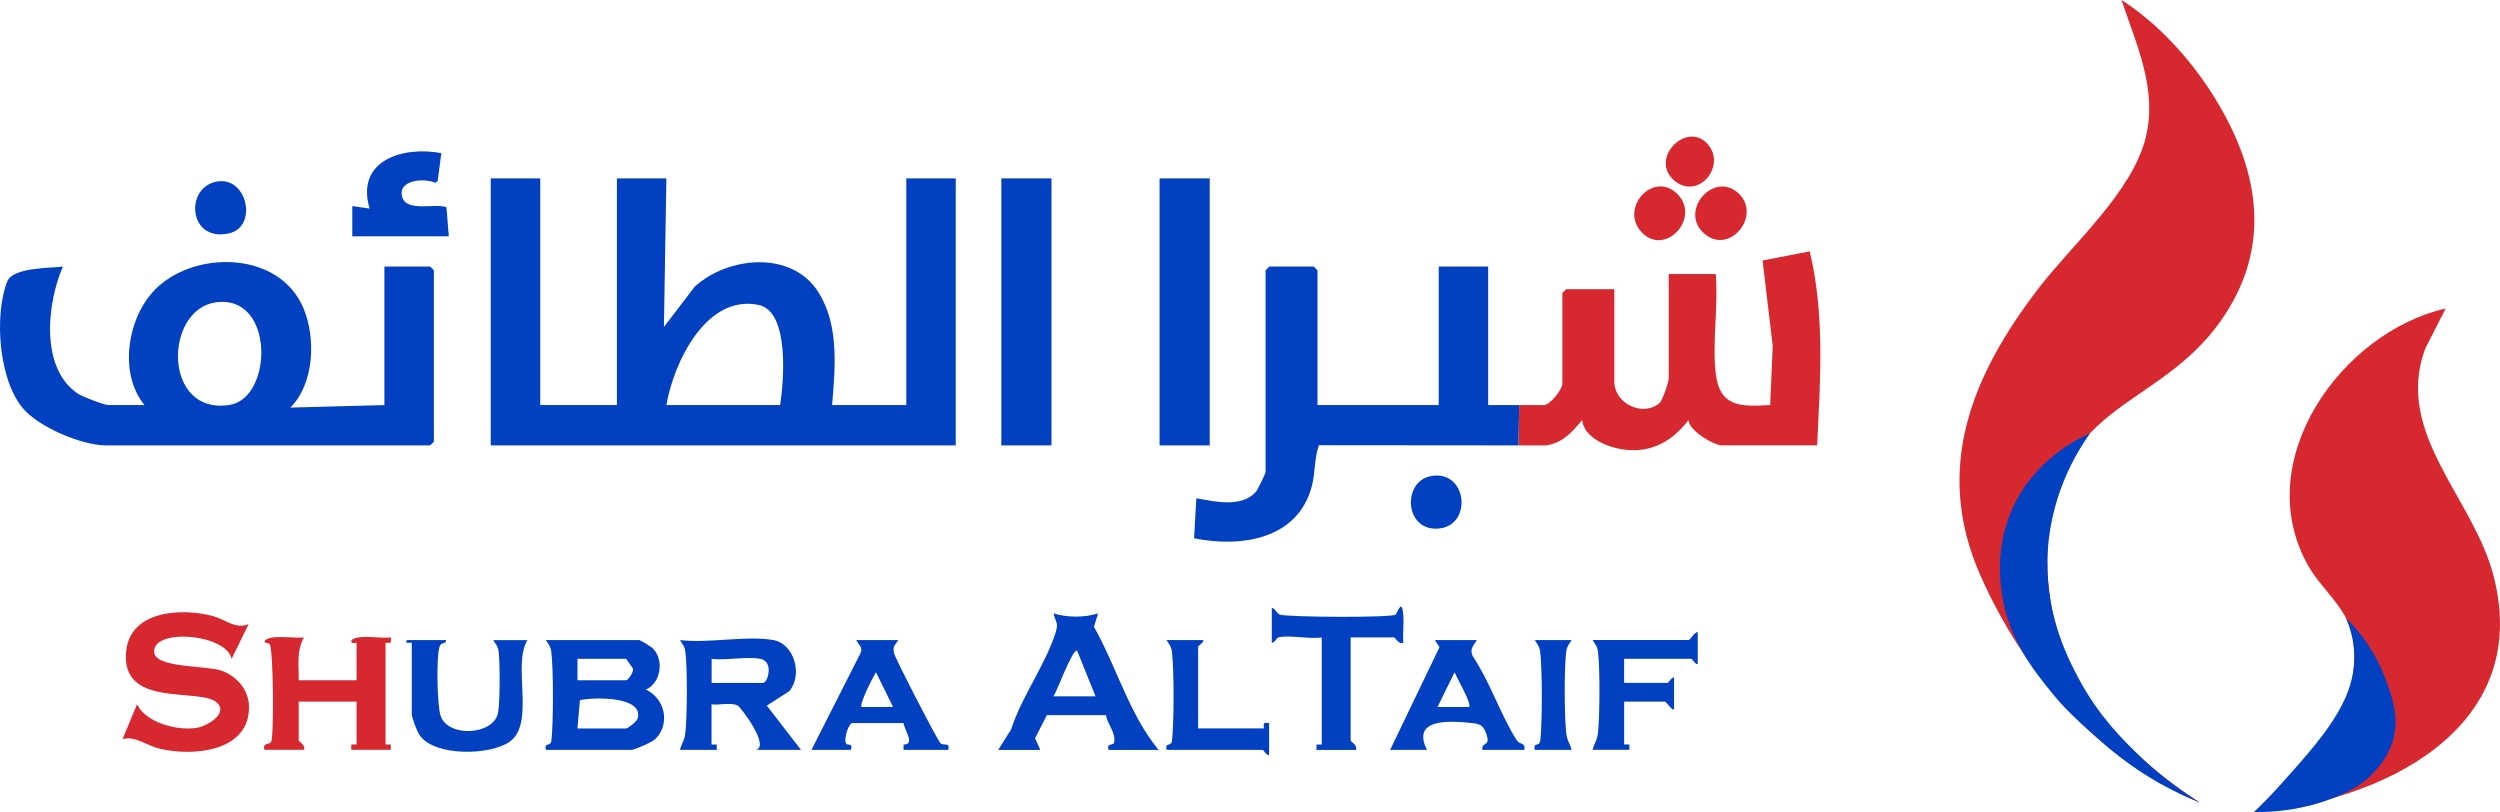
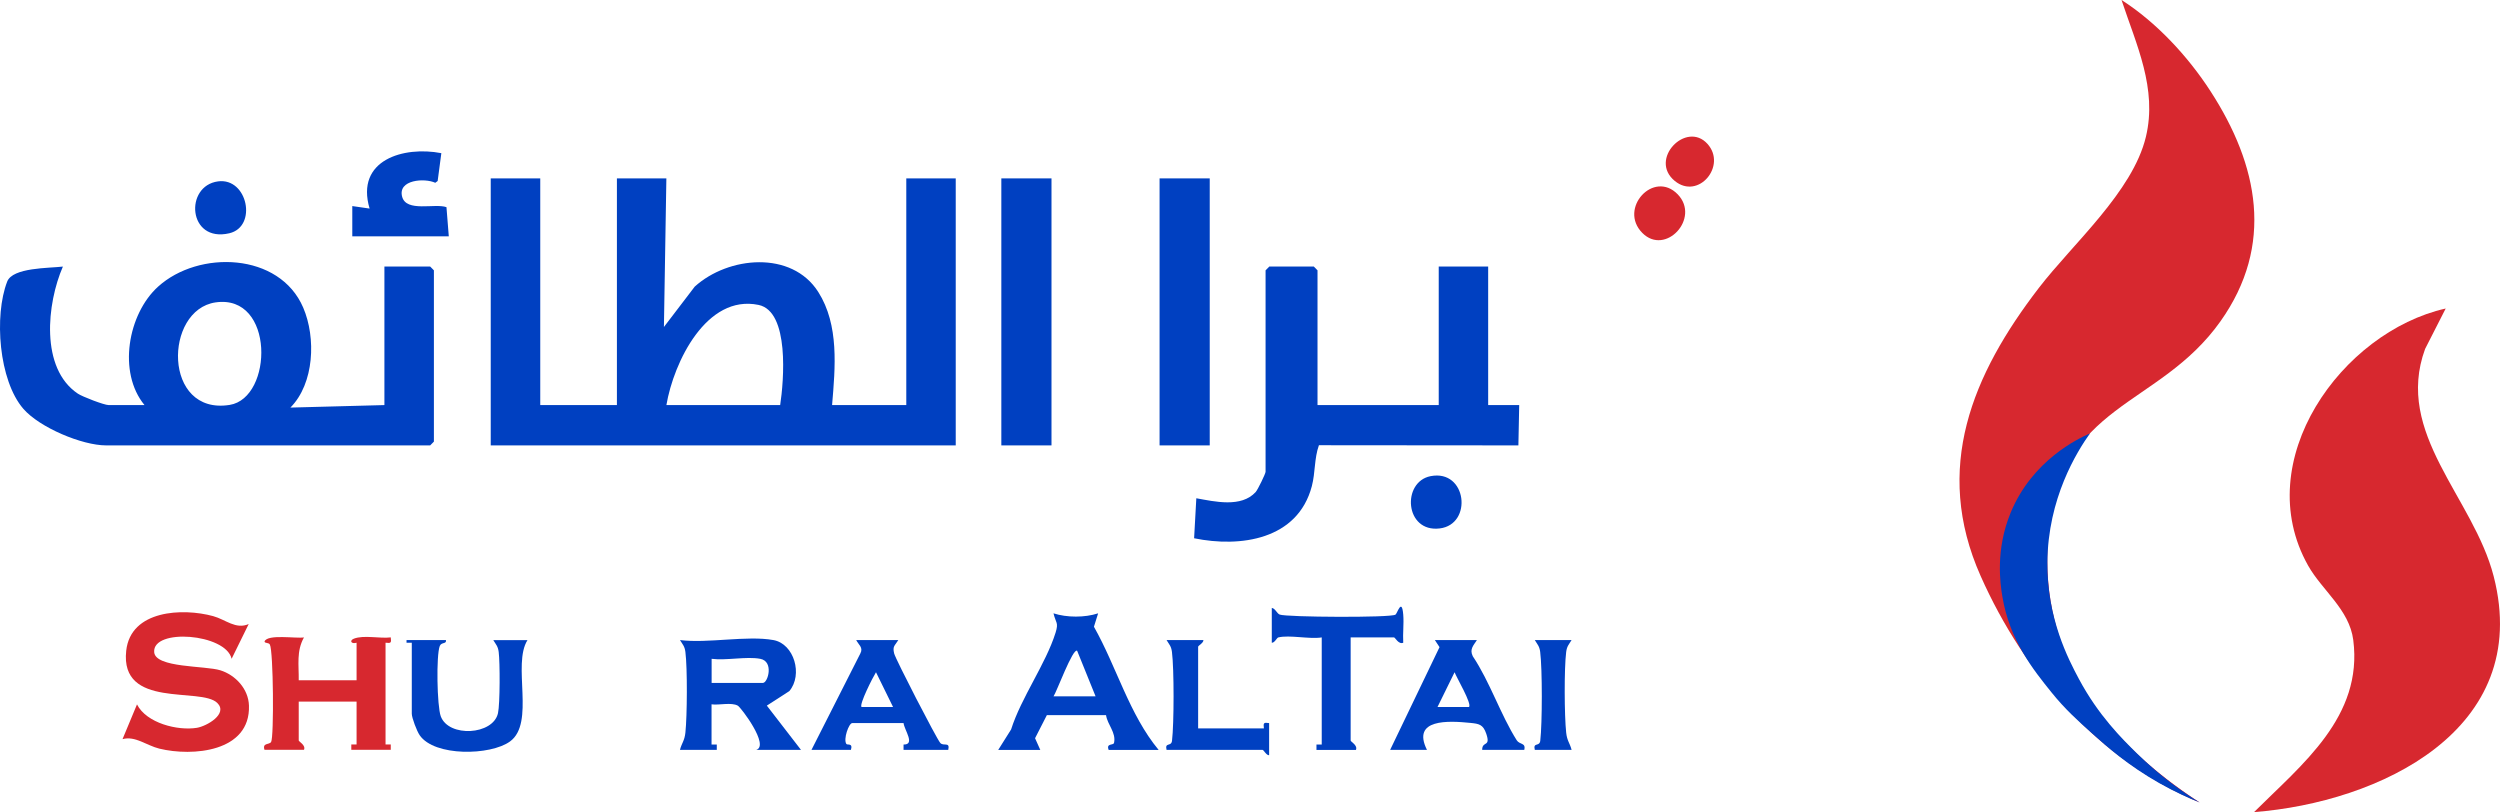
<svg xmlns="http://www.w3.org/2000/svg" width="157" height="51" viewBox="0 0 157 51" fill="none">
  <path d="M15.619 39.188L14.546 41.372C14.18 39.783 9.564 39.435 9.683 40.957C9.76 41.951 12.886 41.796 13.838 42.095C14.79 42.393 15.602 43.262 15.635 44.315C15.729 47.226 12.086 47.525 10.001 47.013C9.209 46.818 8.484 46.196 7.695 46.418L8.603 44.236C9.2 45.417 11.162 45.902 12.361 45.707C12.987 45.605 14.343 44.827 13.644 44.144C12.604 43.127 7.523 44.548 7.926 40.867C8.206 38.303 11.475 38.171 13.384 38.692C14.171 38.907 14.81 39.549 15.621 39.188H15.619Z" fill="#D7282F" />
-   <path d="M34.283 47.092C34.162 46.589 34.581 46.916 34.627 46.517C34.755 45.426 34.759 42.028 34.623 40.943C34.576 40.577 34.451 40.476 34.283 40.196H40.147C40.195 40.196 40.885 40.611 40.975 40.696C41.712 41.397 41.533 42.876 40.563 43.307C41.762 43.859 42.124 45.473 41.141 46.423C40.947 46.609 39.86 47.092 39.651 47.092H34.283ZM36.265 42.719H39.32C39.441 42.719 39.827 42.187 39.741 41.971L39.32 41.374H36.265V42.719ZM36.265 45.747H39.32C39.434 45.747 39.99 45.309 40.043 45.125C40.449 43.693 37.21 43.783 36.419 43.971L36.265 45.747Z" fill="#0040C1" />
  <path d="M62.69 47.092L63.497 45.81C64.14 43.787 65.67 41.709 66.29 39.731C66.492 39.08 66.309 39.143 66.159 38.517C66.999 38.791 68.13 38.791 68.963 38.517L68.699 39.359C70.123 41.877 70.916 44.869 72.763 47.096H69.625C69.451 46.656 69.924 46.824 69.962 46.652C70.103 46.001 69.545 45.509 69.459 44.91H65.743L65.002 46.36L65.331 47.096H62.688L62.69 47.092ZM68.802 43.729L67.645 40.869C67.378 40.667 66.338 43.5 66.162 43.729H68.805H68.802Z" fill="#0040C1" />
  <path d="M48.569 40.196C49.879 40.434 50.432 42.378 49.57 43.401L48.157 44.313L50.302 47.092H47.493C48.34 46.82 46.539 44.434 46.336 44.317C45.928 44.088 45.159 44.299 44.685 44.232V46.755H45.014V47.092H42.701C42.818 46.649 42.988 46.528 43.043 46.01C43.155 44.95 43.173 41.978 43.043 40.943C42.997 40.577 42.871 40.476 42.703 40.196C44.449 40.418 46.914 39.895 48.567 40.196H48.569ZM47.745 41.374C46.881 41.21 45.606 41.493 44.69 41.374V42.887H47.91C48.225 42.887 48.615 41.538 47.745 41.374Z" fill="#0040C1" />
  <path d="M16.611 47.092C16.461 46.631 16.911 46.782 17.026 46.596C17.211 46.29 17.171 40.874 16.946 40.476C16.865 40.333 16.622 40.42 16.613 40.281C16.807 39.807 18.586 40.111 19.089 40.03C18.606 40.903 18.774 41.747 18.76 42.719H22.393V40.364C22.047 40.463 21.93 40.223 22.226 40.108C22.852 39.866 23.852 40.113 24.54 40.028C24.588 40.38 24.551 40.402 24.212 40.362V46.753H24.54V47.089H22.062V46.753H22.393V44.061H18.76V46.499C18.76 46.573 19.219 46.797 19.091 47.087H16.613L16.611 47.092Z" fill="#D7282F" />
  <path d="M28.007 40.196C28.049 40.467 27.725 40.306 27.619 40.566C27.386 41.145 27.445 44.355 27.681 44.986C28.177 46.324 30.972 46.167 31.274 44.786C31.404 44.191 31.402 41.599 31.318 40.946C31.272 40.58 31.148 40.481 30.979 40.2H33.126C32.156 41.731 33.622 45.406 32.028 46.564C30.805 47.453 27.28 47.525 26.354 46.169C26.176 45.909 25.86 45.078 25.86 44.822V40.364H25.53V40.196H28.007Z" fill="#0040C1" />
  <path d="M80.28 40.028C80.181 40.052 80.049 40.378 79.868 40.364V38.178C80.084 38.205 80.183 38.519 80.364 38.595C80.761 38.761 87.329 38.802 87.636 38.6C87.751 38.526 88.033 37.516 88.123 38.595C88.172 39.172 88.088 39.783 88.123 40.364C87.828 40.49 87.618 40.03 87.546 40.03H84.821V46.506C84.821 46.58 85.279 46.804 85.152 47.094H82.674V46.757H83.005V40.03C82.231 40.153 80.977 39.859 80.28 40.03V40.028Z" fill="#0040C1" />
  <path d="M56.414 40.196C56.192 40.564 56.042 40.568 56.152 41.035C56.236 41.39 58.788 46.335 59.044 46.649C59.247 46.896 59.672 46.548 59.551 47.092H56.743V46.757C57.494 46.77 56.807 45.877 56.743 45.41H53.522C53.306 45.41 52.947 46.429 53.152 46.721C53.214 46.809 53.575 46.64 53.438 47.092H50.961L54.031 41.035C54.23 40.663 53.912 40.488 53.769 40.196H56.414ZM56.084 44.4L55.012 42.216C54.823 42.515 53.943 44.243 54.104 44.4H56.084Z" fill="#0040C1" />
  <path d="M92.75 40.196C92.534 40.539 92.274 40.764 92.49 41.21C93.566 42.818 94.229 44.871 95.25 46.488C95.435 46.779 95.836 46.629 95.724 47.092H93.081C93.078 46.506 93.636 46.95 93.336 46.075C93.138 45.493 92.878 45.453 92.349 45.399C90.975 45.26 88.632 45.125 89.613 47.092H87.301L90.402 40.64L90.109 40.196H92.752H92.75ZM92.254 44.4C92.452 44.205 91.476 42.562 91.348 42.216L90.275 44.4H92.254Z" fill="#0040C1" />
-   <path d="M106.044 40.196C106.181 40.155 106.395 39.706 106.619 39.691V41.709C106.45 41.727 106.278 41.372 106.207 41.372H101.995V42.885H104.719C104.79 42.885 104.96 42.53 105.131 42.548V44.566C104.929 44.564 104.64 44.061 104.556 44.061H101.997V46.753H102.325V47.089H100.013C100.13 46.647 100.3 46.526 100.355 46.007C100.467 44.948 100.485 41.976 100.355 40.941C100.308 40.575 100.183 40.474 100.015 40.194H106.044V40.196Z" fill="#0040C1" />
  <path d="M75.574 40.196C75.592 40.371 75.243 40.546 75.243 40.616V45.745H79.372C79.332 45.397 79.354 45.359 79.701 45.41V47.428C79.528 47.446 79.359 47.092 79.288 47.092H73.26C73.138 46.589 73.557 46.916 73.603 46.517C73.731 45.426 73.736 42.025 73.599 40.943C73.553 40.577 73.427 40.476 73.26 40.196H75.574Z" fill="#0040C1" />
  <path d="M98.695 40.196C98.527 40.476 98.402 40.577 98.356 40.943C98.225 41.978 98.241 44.95 98.356 46.01C98.411 46.528 98.58 46.649 98.697 47.092H96.385C96.264 46.589 96.682 46.916 96.729 46.517C96.856 45.426 96.861 42.025 96.724 40.943C96.678 40.577 96.552 40.476 96.385 40.196H98.697H98.695Z" fill="#0040C1" />
  <path d="M138.134 50.394C131.87 47.794 127.139 42.373 124.384 36.173C121.375 29.408 123.861 23.518 128.034 18.088C130.168 15.311 133.933 12.047 134.762 8.595C135.491 5.556 134.162 2.813 133.232 0C135.423 1.401 137.398 3.531 138.822 5.731C141.829 10.373 142.84 15.392 139.446 20.178C135.546 25.677 129.288 25.242 128.625 33.675C128.025 41.289 132.198 46.51 138.134 50.394Z" fill="#D7282F" />
  <path d="M153.591 19.372L152.297 21.91C150.346 27.233 155.334 31.235 156.606 36.203C159.084 45.877 149.363 50.394 141.555 51C144.549 48.014 148.406 45.022 147.785 40.194C147.538 38.272 145.827 37.078 144.948 35.516C141.253 28.95 147.042 20.849 153.591 19.374V19.372Z" fill="#D7282F" />
-   <path d="M147.324 38.806C148.184 39.659 149.169 40.914 149.802 42.62C150.231 43.781 150.714 45.083 150.26 46.562C149.925 47.653 149.229 48.36 148.911 48.676C148.578 49.008 147.961 49.543 146.612 50.084C145.622 50.481 143.905 51.017 141.555 51C141.981 50.591 142.567 50.003 143.231 49.26C145.785 46.4 147.904 44.075 147.851 41.17C147.842 40.625 147.749 39.803 147.328 38.806H147.324Z" fill="#0040C1" />
  <path d="M131.246 27.219C130.505 27.543 127.624 28.907 126.269 32.196C125.299 34.55 125.616 36.665 125.748 37.462C126.2 40.212 127.688 42.059 128.834 43.482C129.694 44.548 130.463 45.235 131.402 46.077C132.317 46.896 133.644 48.072 135.613 49.186C136.624 49.756 137.508 50.144 138.136 50.394C137.081 49.742 135.67 48.753 134.204 47.318C133.243 46.376 131.775 44.916 130.56 42.647C129.879 41.374 128.55 38.82 128.576 35.327C128.605 31.291 130.426 28.38 131.248 27.219H131.246Z" fill="#0040C1" />
  <path d="M33.928 11.203V25.439H38.742V11.203H41.848L41.694 20.535L43.629 18C45.734 16.092 49.72 15.711 51.386 18.335C52.707 20.413 52.453 23.082 52.255 25.439H56.915V11.203H60.02V27.971H30.818V11.203H33.928ZM48.995 25.439C49.224 23.933 49.596 19.556 47.639 19.149C44.363 18.467 42.307 22.748 41.85 25.439H48.995Z" fill="#0040C1" />
-   <path d="M95.404 25.439H96.951C97.353 25.439 98.117 24.44 98.117 24.095V18.4L98.351 18.162H101.38V23.935C101.38 25.444 103.309 26.196 104.248 25.273C104.417 25.107 104.796 23.98 104.796 23.776V17.212H107.748C107.92 19.181 107.517 21.542 107.748 23.459C108.01 25.621 109.379 25.531 111.167 25.437L111.328 21.713L110.689 16.359L113.649 15.787C114.61 19.749 114.312 23.926 114.116 27.967H108.136C107.627 27.967 106.084 27.06 106.035 26.384C104.957 27.78 103.628 28.492 101.836 28.211C100.888 28.063 99.475 27.464 99.358 26.384C98.737 27.129 98.135 27.814 97.112 27.969H95.358" fill="#D7282F" />
  <path d="M95.355 27.971L82.828 27.96C82.529 28.799 82.61 29.666 82.383 30.532C81.497 33.899 77.891 34.398 74.99 33.803L75.129 31.291C76.273 31.498 77.952 31.897 78.858 30.898C78.986 30.759 79.478 29.744 79.478 29.63V16.977L79.712 16.739H82.507L82.74 16.977V25.439H90.352V16.739H93.457V25.439H95.406" fill="#0040C1" />
  <path d="M9.075 25.439C7.384 23.39 8.028 19.722 9.926 18.003C12.478 15.69 17.557 15.845 19.043 19.322C19.852 21.212 19.741 24.079 18.238 25.596L24.141 25.439V16.739H27.015L27.249 16.977V27.733L27.015 27.971H6.668C5.153 27.971 2.488 26.849 1.468 25.675C-0.08 23.89 -0.377 19.825 0.451 17.684C0.797 16.79 3.081 16.846 3.95 16.741C2.944 19.051 2.51 23.129 4.889 24.721C5.173 24.912 6.542 25.439 6.824 25.439H9.077H9.075ZM13.541 18.99C10.285 19.459 10.223 26.101 14.425 25.428C17.158 24.988 17.259 18.456 13.541 18.99Z" fill="#0040C1" />
  <path d="M22.124 14.84V12.941L23.211 13.098C22.305 10.034 25.364 9.163 27.716 9.619L27.485 11.367L27.335 11.479C26.663 11.165 24.97 11.284 25.254 12.353C25.519 13.345 27.306 12.752 28.038 13.01L28.184 14.84H22.124Z" fill="#0040C1" />
  <path d="M13.699 11.39C15.553 11.149 16.177 14.234 14.402 14.649C11.793 15.259 11.568 11.666 13.699 11.39Z" fill="#0040C1" />
  <path d="M89.842 29.902C92.124 29.457 92.505 32.934 90.411 33.186C88.213 33.45 88.017 30.259 89.842 29.902Z" fill="#0040C1" />
-   <path d="M109.245 12.207C110.598 13.596 108.605 16.016 107.045 14.685C105.359 13.248 107.695 10.613 109.245 12.207Z" fill="#D7282F" />
  <path d="M105.363 12.207C106.802 13.704 104.589 16.09 103.139 14.629C101.613 13.091 103.86 10.647 105.363 12.207Z" fill="#D7282F" />
  <path d="M107.23 9.037C108.464 10.411 106.657 12.573 105.178 11.365C103.514 10.005 105.903 7.56 107.23 9.037Z" fill="#D7282F" />
  <path d="M66.034 11.203H62.884V27.971H66.034V11.203Z" fill="#0040C1" />
  <path d="M75.971 11.203H72.821V27.971H75.971V11.203Z" fill="#0040C1" />
</svg>